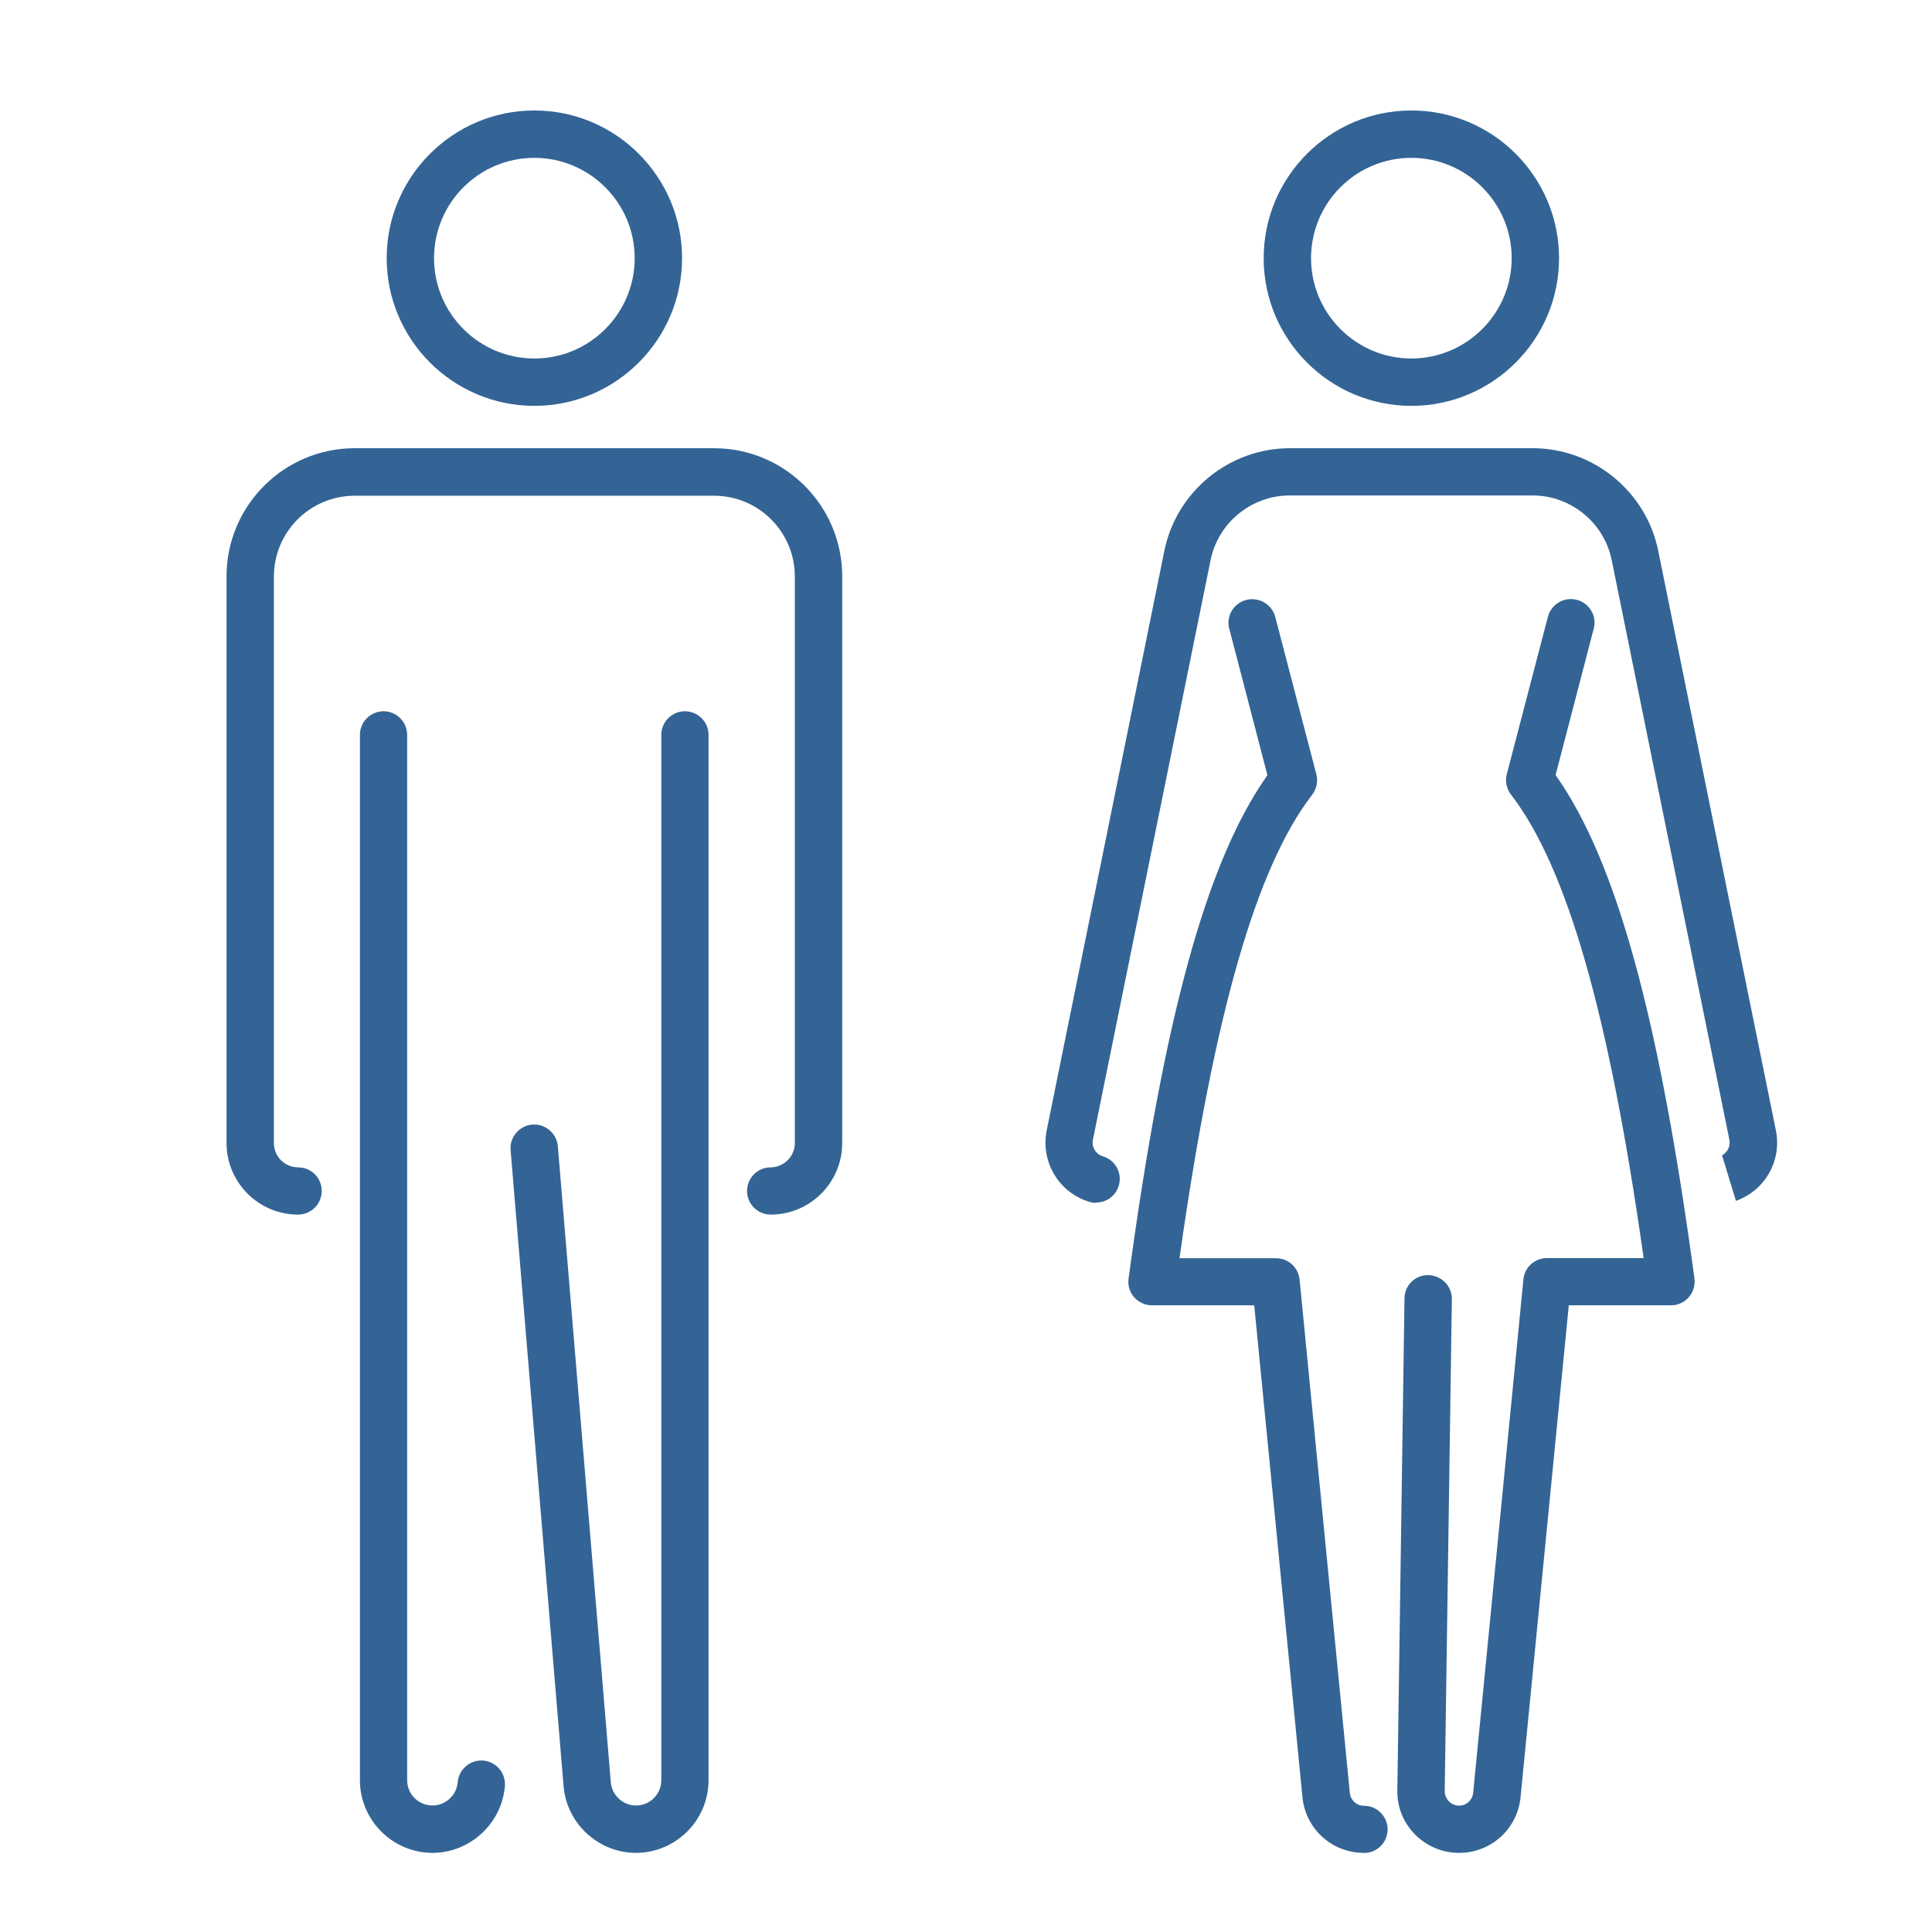
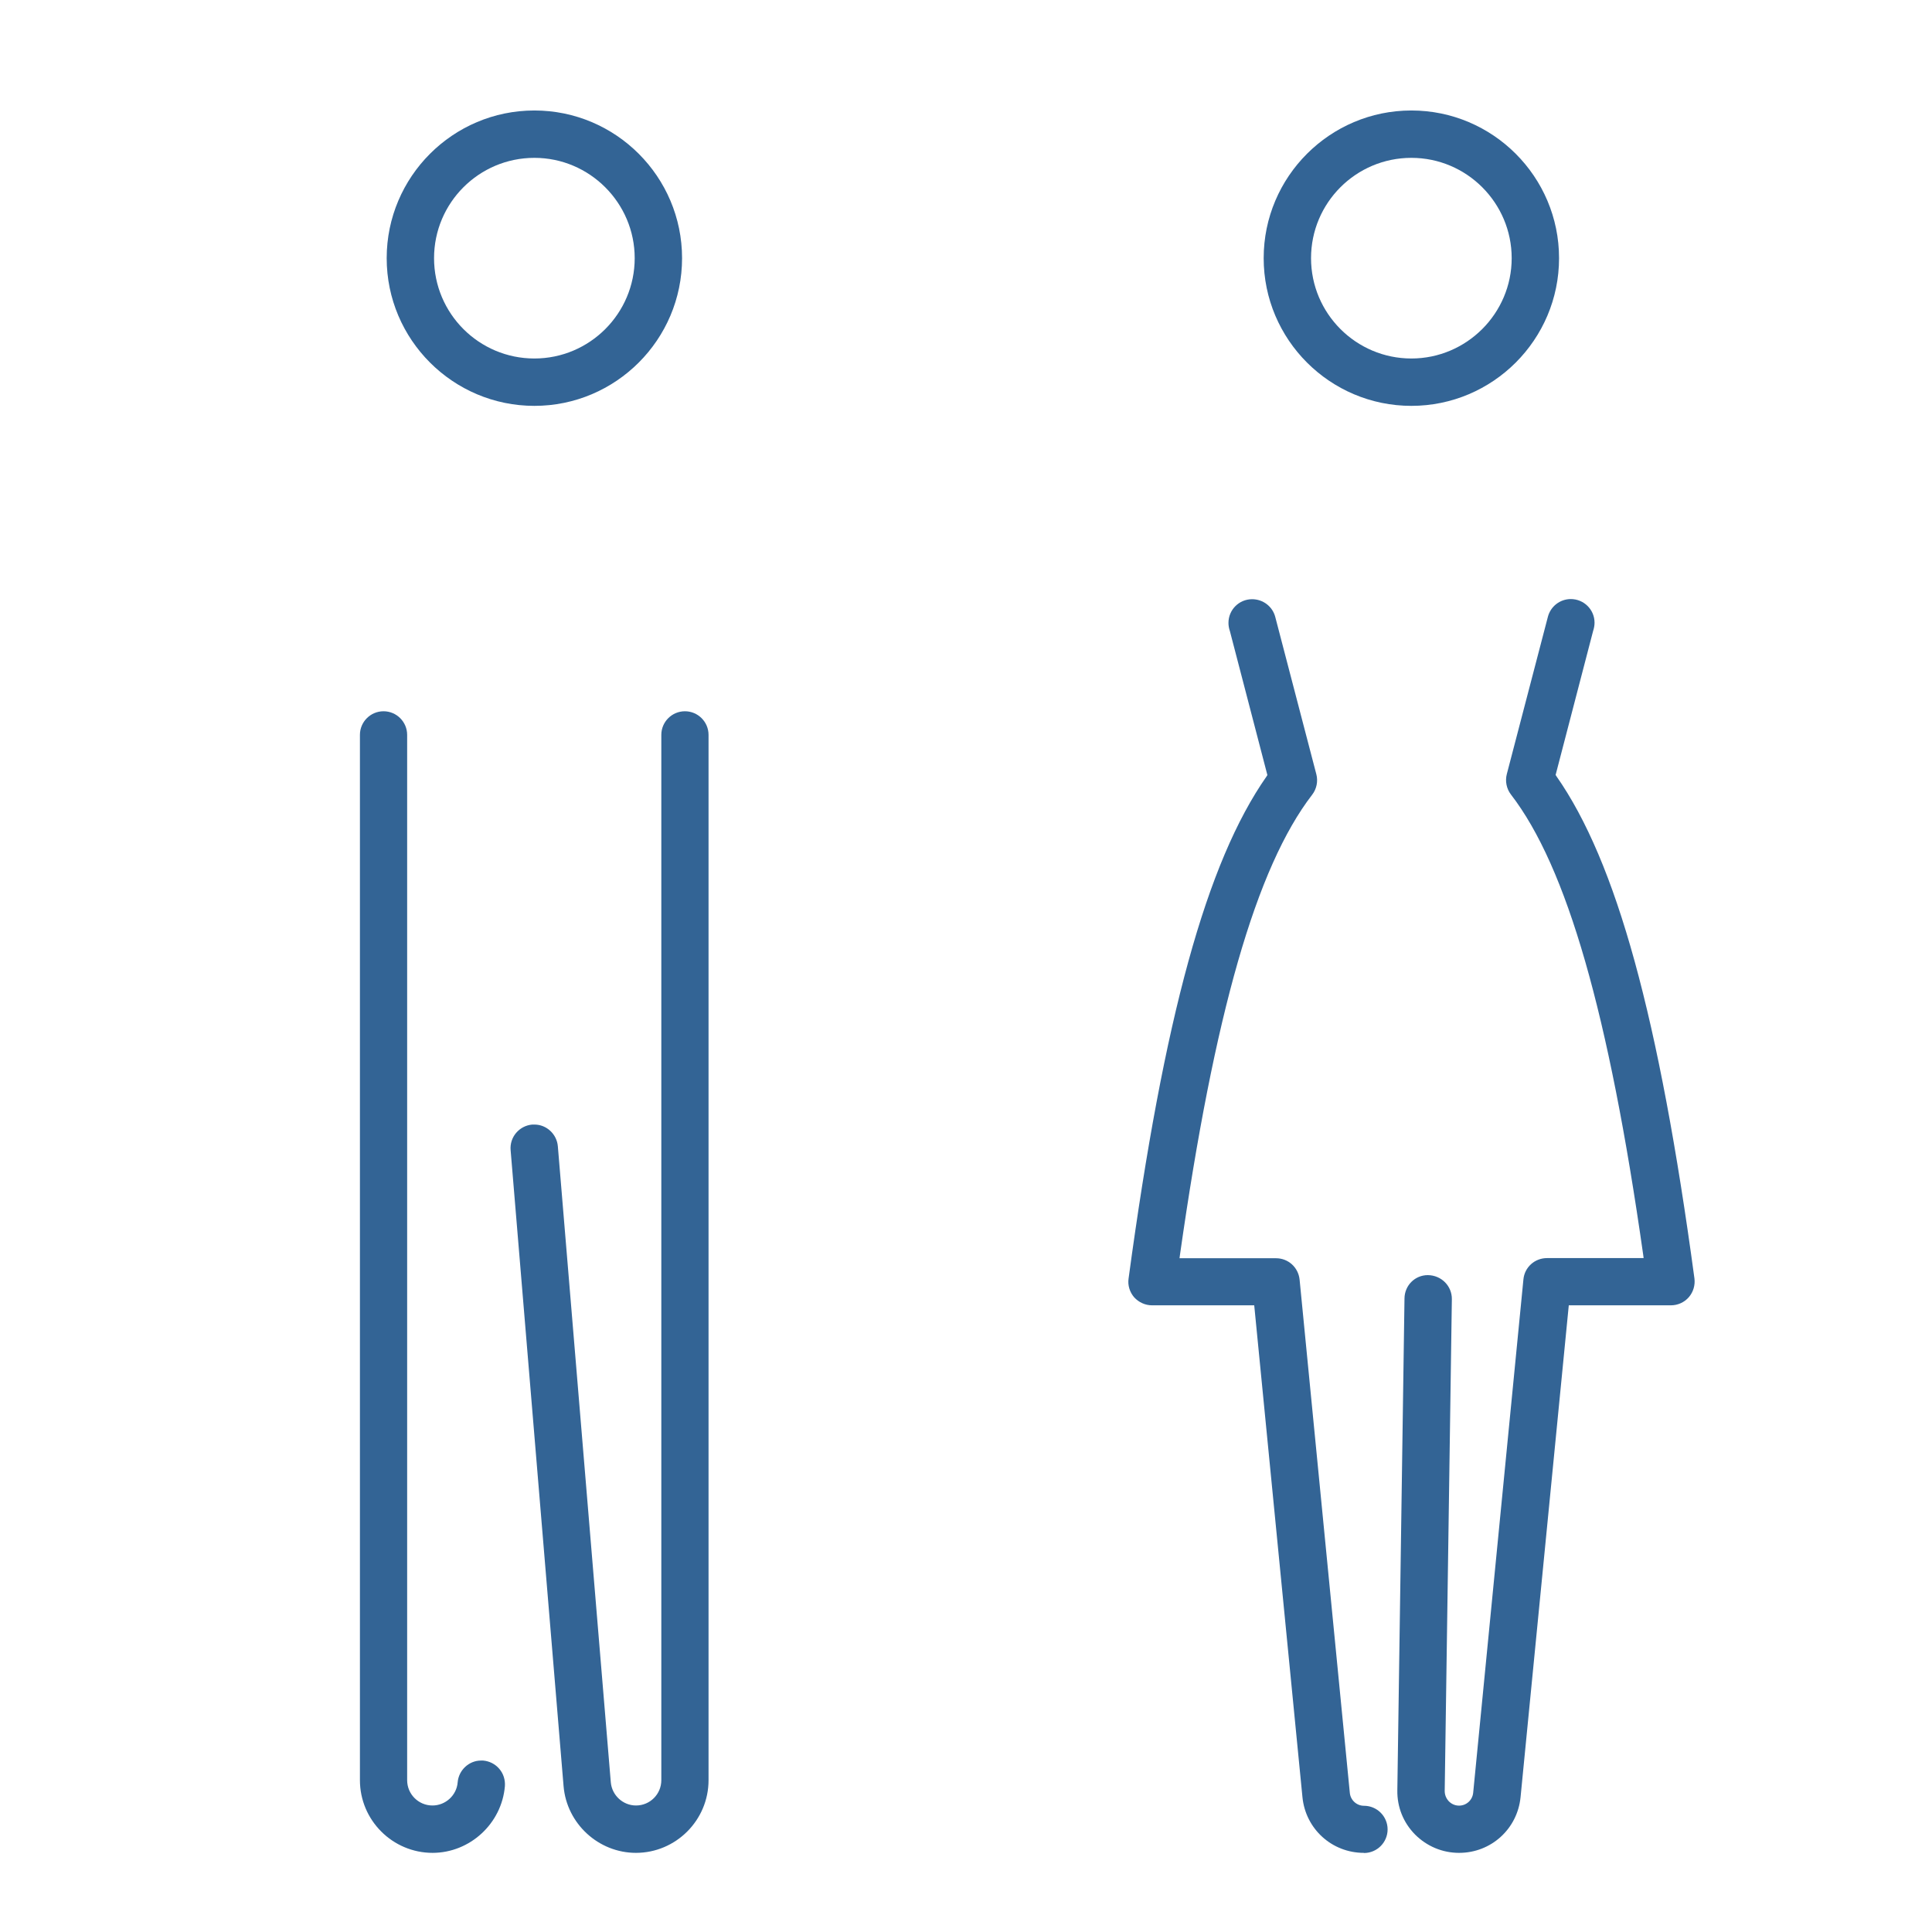
<svg xmlns="http://www.w3.org/2000/svg" id="_レイヤー_2" data-name="レイヤー 2" viewBox="0 0 135 135">
  <defs>
    <style>
      .cls-1 {
        fill: none;
      }

      .cls-2 {
        fill: #336495;
      }
    </style>
  </defs>
  <g id="_レイヤー_1-2" data-name="レイヤー 1">
    <g>
      <g>
        <path class="cls-2" d="M37.34,28.36c-5.69,0-10.32-4.63-10.32-10.32s4.63-10.32,10.32-10.32,10.32,4.63,10.32,10.32-4.63,10.32-10.32,10.32ZM37.34,11.03c-3.87,0-7.01,3.14-7.01,7.01s3.14,7.01,7.01,7.01,7.01-3.15,7.01-7.01-3.15-7.01-7.01-7.01Z" />
        <path class="cls-2" d="M98.62,28.36c-5.69,0-10.32-4.63-10.32-10.32s4.63-10.32,10.32-10.32,10.32,4.63,10.32,10.32-4.63,10.32-10.32,10.32ZM98.62,11.03c-3.87,0-7.01,3.14-7.01,7.01s3.15,7.01,7.01,7.01,7.01-3.15,7.01-7.01-3.14-7.01-7.01-7.01Z" />
-         <path class="cls-2" d="M53.85,84.87c-.91,0-1.65-.74-1.65-1.65s.74-1.65,1.65-1.65,1.69-.76,1.69-1.69v-39.6c0-3.11-2.53-5.64-5.64-5.64h-25.12c-3.11,0-5.64,2.53-5.64,5.64v39.6c0,.93.76,1.69,1.69,1.69s1.65.74,1.65,1.65-.74,1.65-1.65,1.65c-2.76,0-5-2.24-5-5v-39.6c0-4.94,4.02-8.95,8.95-8.95h25.12c4.94,0,8.95,4.02,8.95,8.95v39.6c0,2.76-2.24,5-5,5Z" />
        <path class="cls-2" d="M44.44,129.47c-2.62,0-4.84-2.04-5.06-4.66l-3.7-44.44c-.08-.91.6-1.71,1.51-1.79.05,0,.11,0,.16,0,.84,0,1.56.67,1.63,1.52l3.7,44.44c.08.91.85,1.62,1.76,1.62.98,0,1.77-.79,1.77-1.77V51.35c0-.91.74-1.65,1.65-1.65s1.65.74,1.65,1.65v73.04c0,2.8-2.28,5.08-5.08,5.08Z" />
        <path class="cls-2" d="M30.23,129.47c-2.8,0-5.08-2.28-5.08-5.08V51.35c0-.91.74-1.65,1.65-1.65s1.65.74,1.65,1.65v73.04c0,.98.79,1.77,1.77,1.77.91,0,1.69-.71,1.76-1.62.07-.85.79-1.52,1.63-1.52.05,0,.1,0,.15,0,.44.04.84.24,1.13.58.29.34.42.77.39,1.21-.22,2.61-2.44,4.66-5.06,4.66Z" />
-         <path class="cls-2" d="M76.6,84.05c-.16,0-.32-.02-.48-.07-2.14-.65-3.42-2.8-2.98-5l8.22-40.49c.84-4.15,4.53-7.17,8.77-7.17h16.97c4.24,0,7.93,3.02,8.77,7.17l8.22,40.49c.43,2.13-.76,4.21-2.79,4.93l-.97-3.18c.39-.21.6-.65.51-1.1l-8.22-40.49c-.53-2.62-2.86-4.52-5.53-4.52h-16.97c-2.67,0-5,1.9-5.53,4.52l-8.22,40.49c-.11.51.19,1.02.7,1.17.42.13.77.41.98.8.21.39.25.84.12,1.26-.21.7-.85,1.17-1.58,1.17Z" />
        <path class="cls-2" d="M101.95,129.47c-1.16,0-2.25-.46-3.07-1.28-.82-.83-1.26-1.92-1.24-3.09l.5-34.37c.01-.91.73-1.63,1.63-1.63.96.01,1.69.77,1.68,1.68l-.5,34.37c0,.36.18.6.29.72.11.11.35.3.71.3.52,0,.94-.39.99-.9l3.51-35.87c.08-.85.79-1.49,1.65-1.49h6.75l-.03-.23c-2.4-16.88-5.34-27.1-9.24-32.16-.31-.4-.42-.94-.29-1.43l2.87-10.99c.19-.73.85-1.24,1.6-1.24.92,0,1.66.74,1.66,1.65,0,.2-.04.4-.1.58l-2.62,10.06.05.08c4.2,6,7.18,16.83,9.65,35.1.06.47-.08.95-.39,1.31-.31.36-.77.57-1.25.57h-7.14l-3.37,34.37c-.22,2.22-2.06,3.89-4.29,3.89Z" />
        <path class="cls-2" d="M95.3,129.47c-2.23,0-4.07-1.67-4.29-3.89l-3.37-34.37h-7.14c-.48,0-.93-.21-1.25-.56-.31-.36-.46-.84-.39-1.31,2.47-18.27,5.45-29.1,9.65-35.1l.05-.08-2.62-10.06c-.07-.2-.1-.39-.1-.58,0-.91.74-1.65,1.65-1.65.77,0,1.43.51,1.62,1.24l2.87,10.99c.13.49.02,1.03-.29,1.43-3.91,5.07-6.84,15.29-9.24,32.16l-.03.23h6.74c.86,0,1.56.64,1.65,1.49l3.51,35.87c.05.51.48.9.99.9.91,0,1.65.74,1.65,1.65s-.74,1.65-1.65,1.65Z" />
      </g>
      <rect class="cls-1" width="135" height="135" />
    </g>
  </g>
</svg>